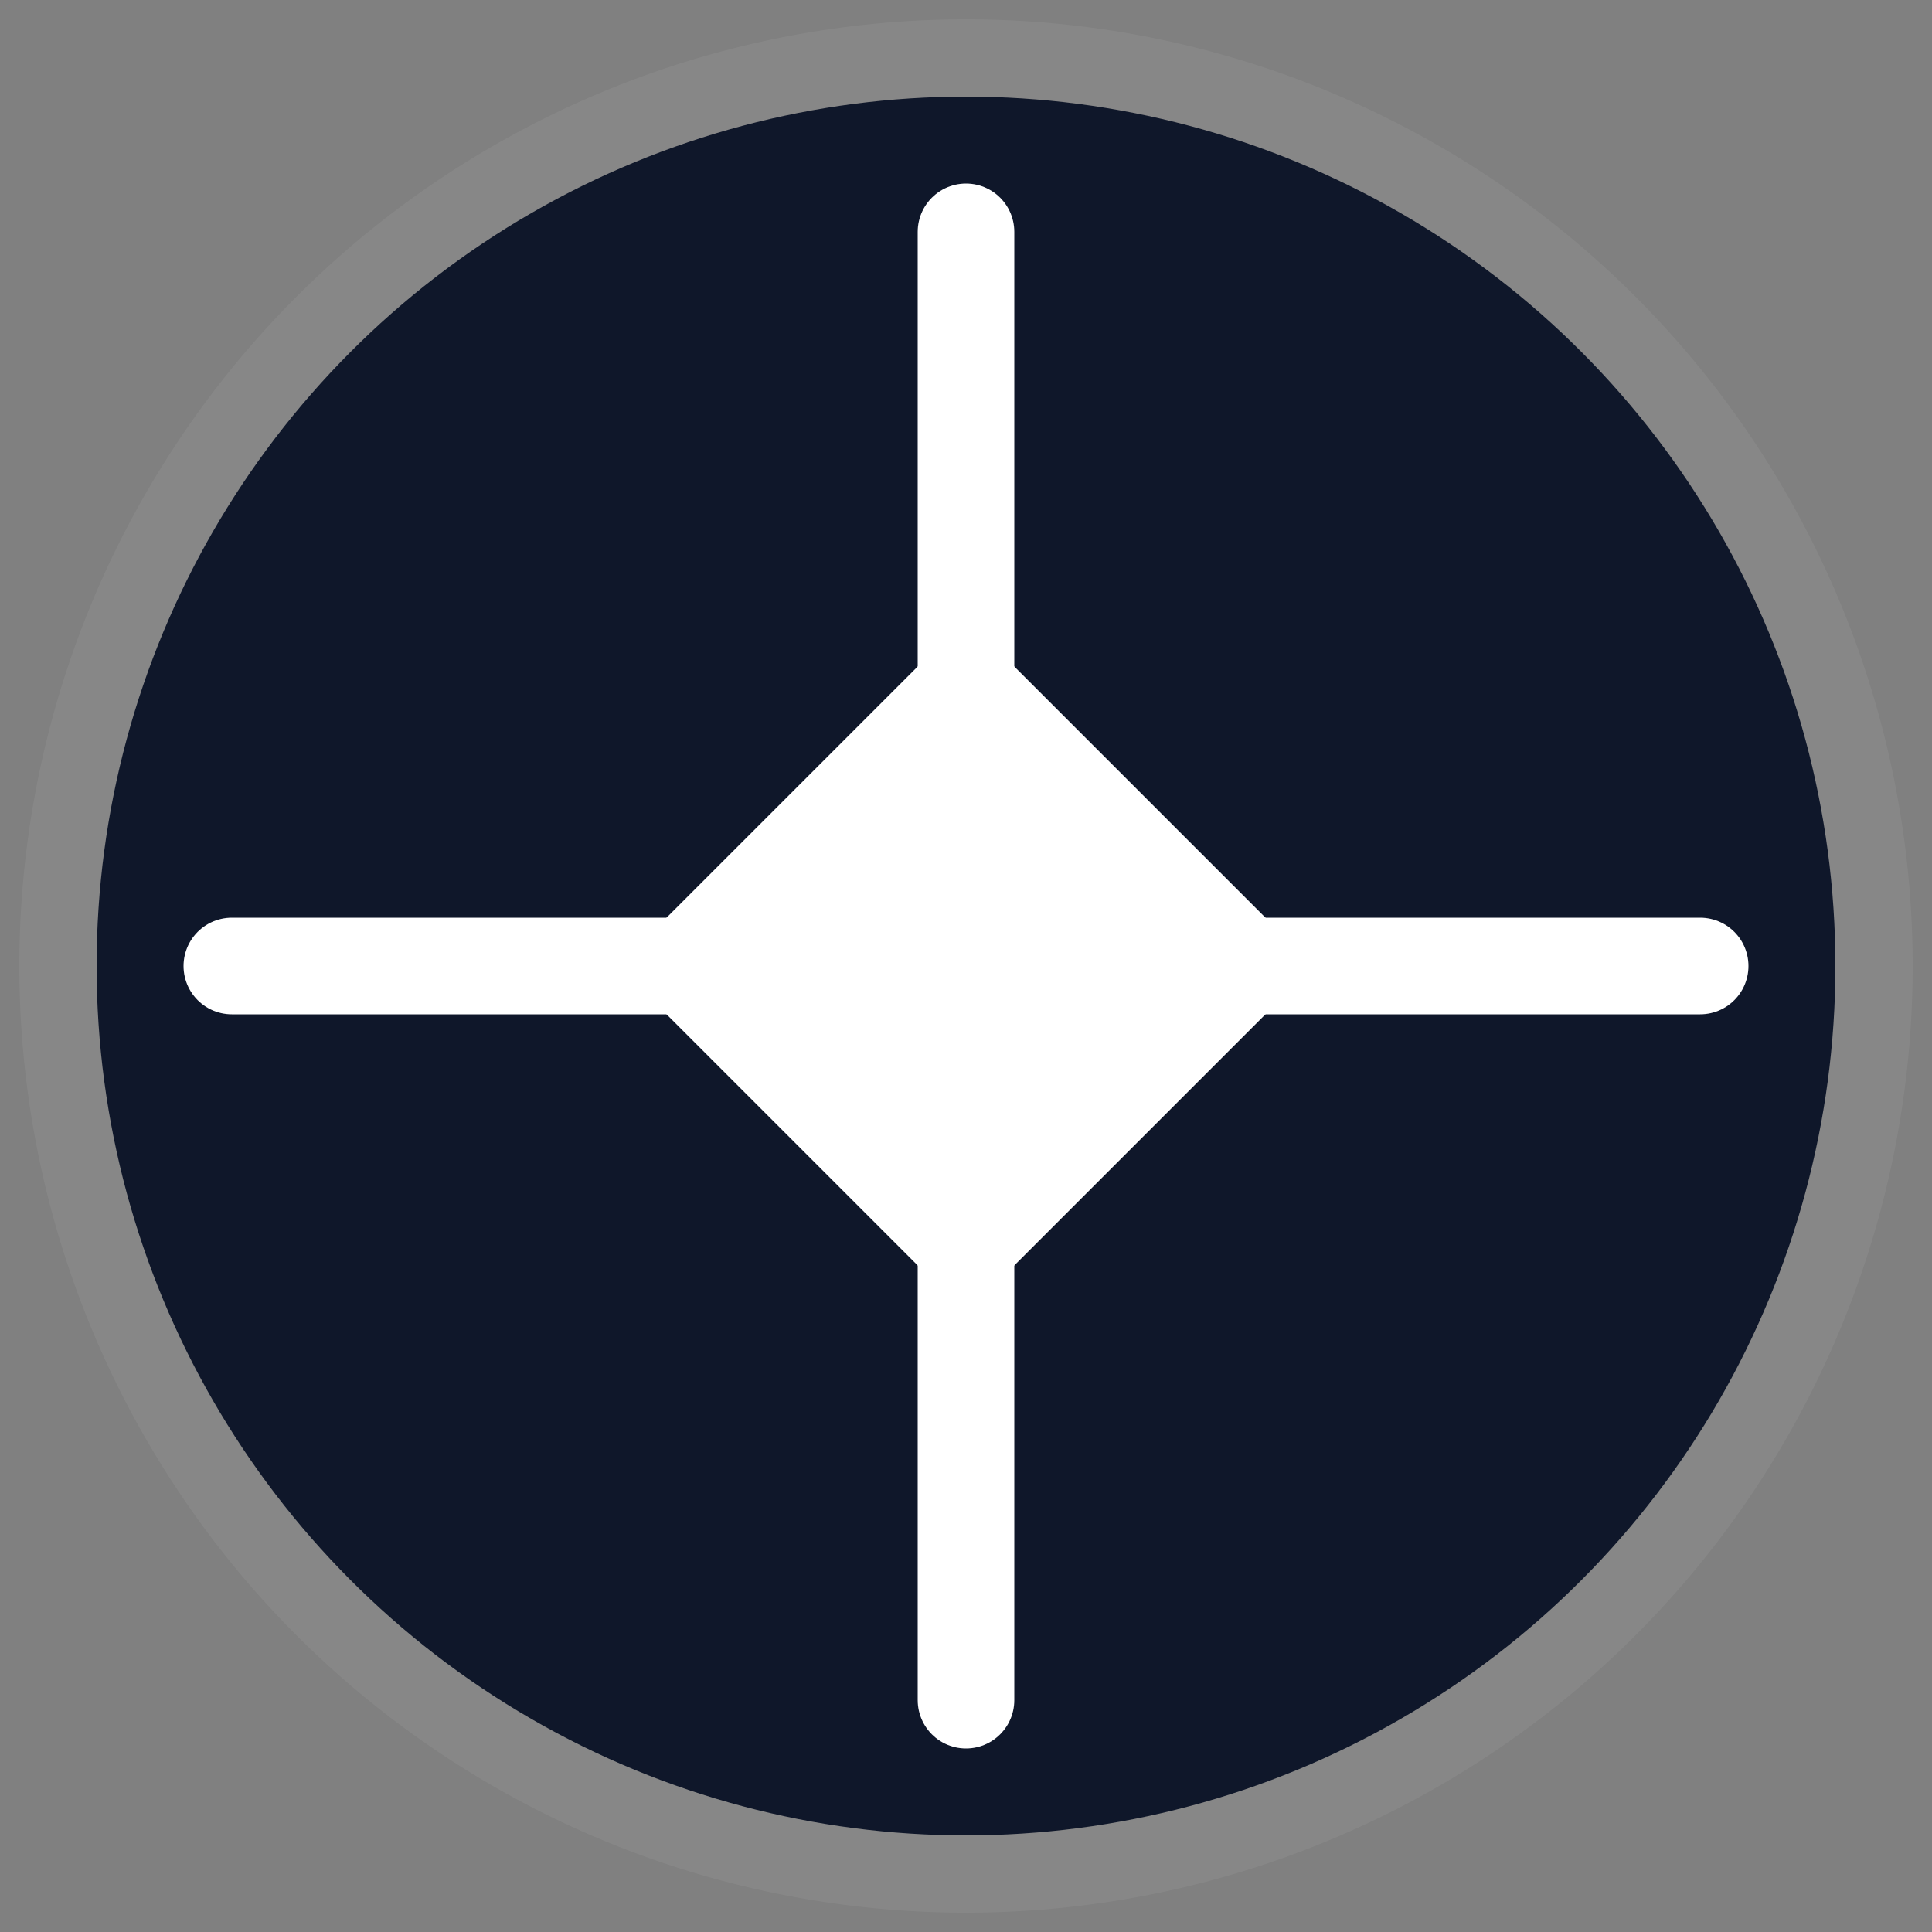
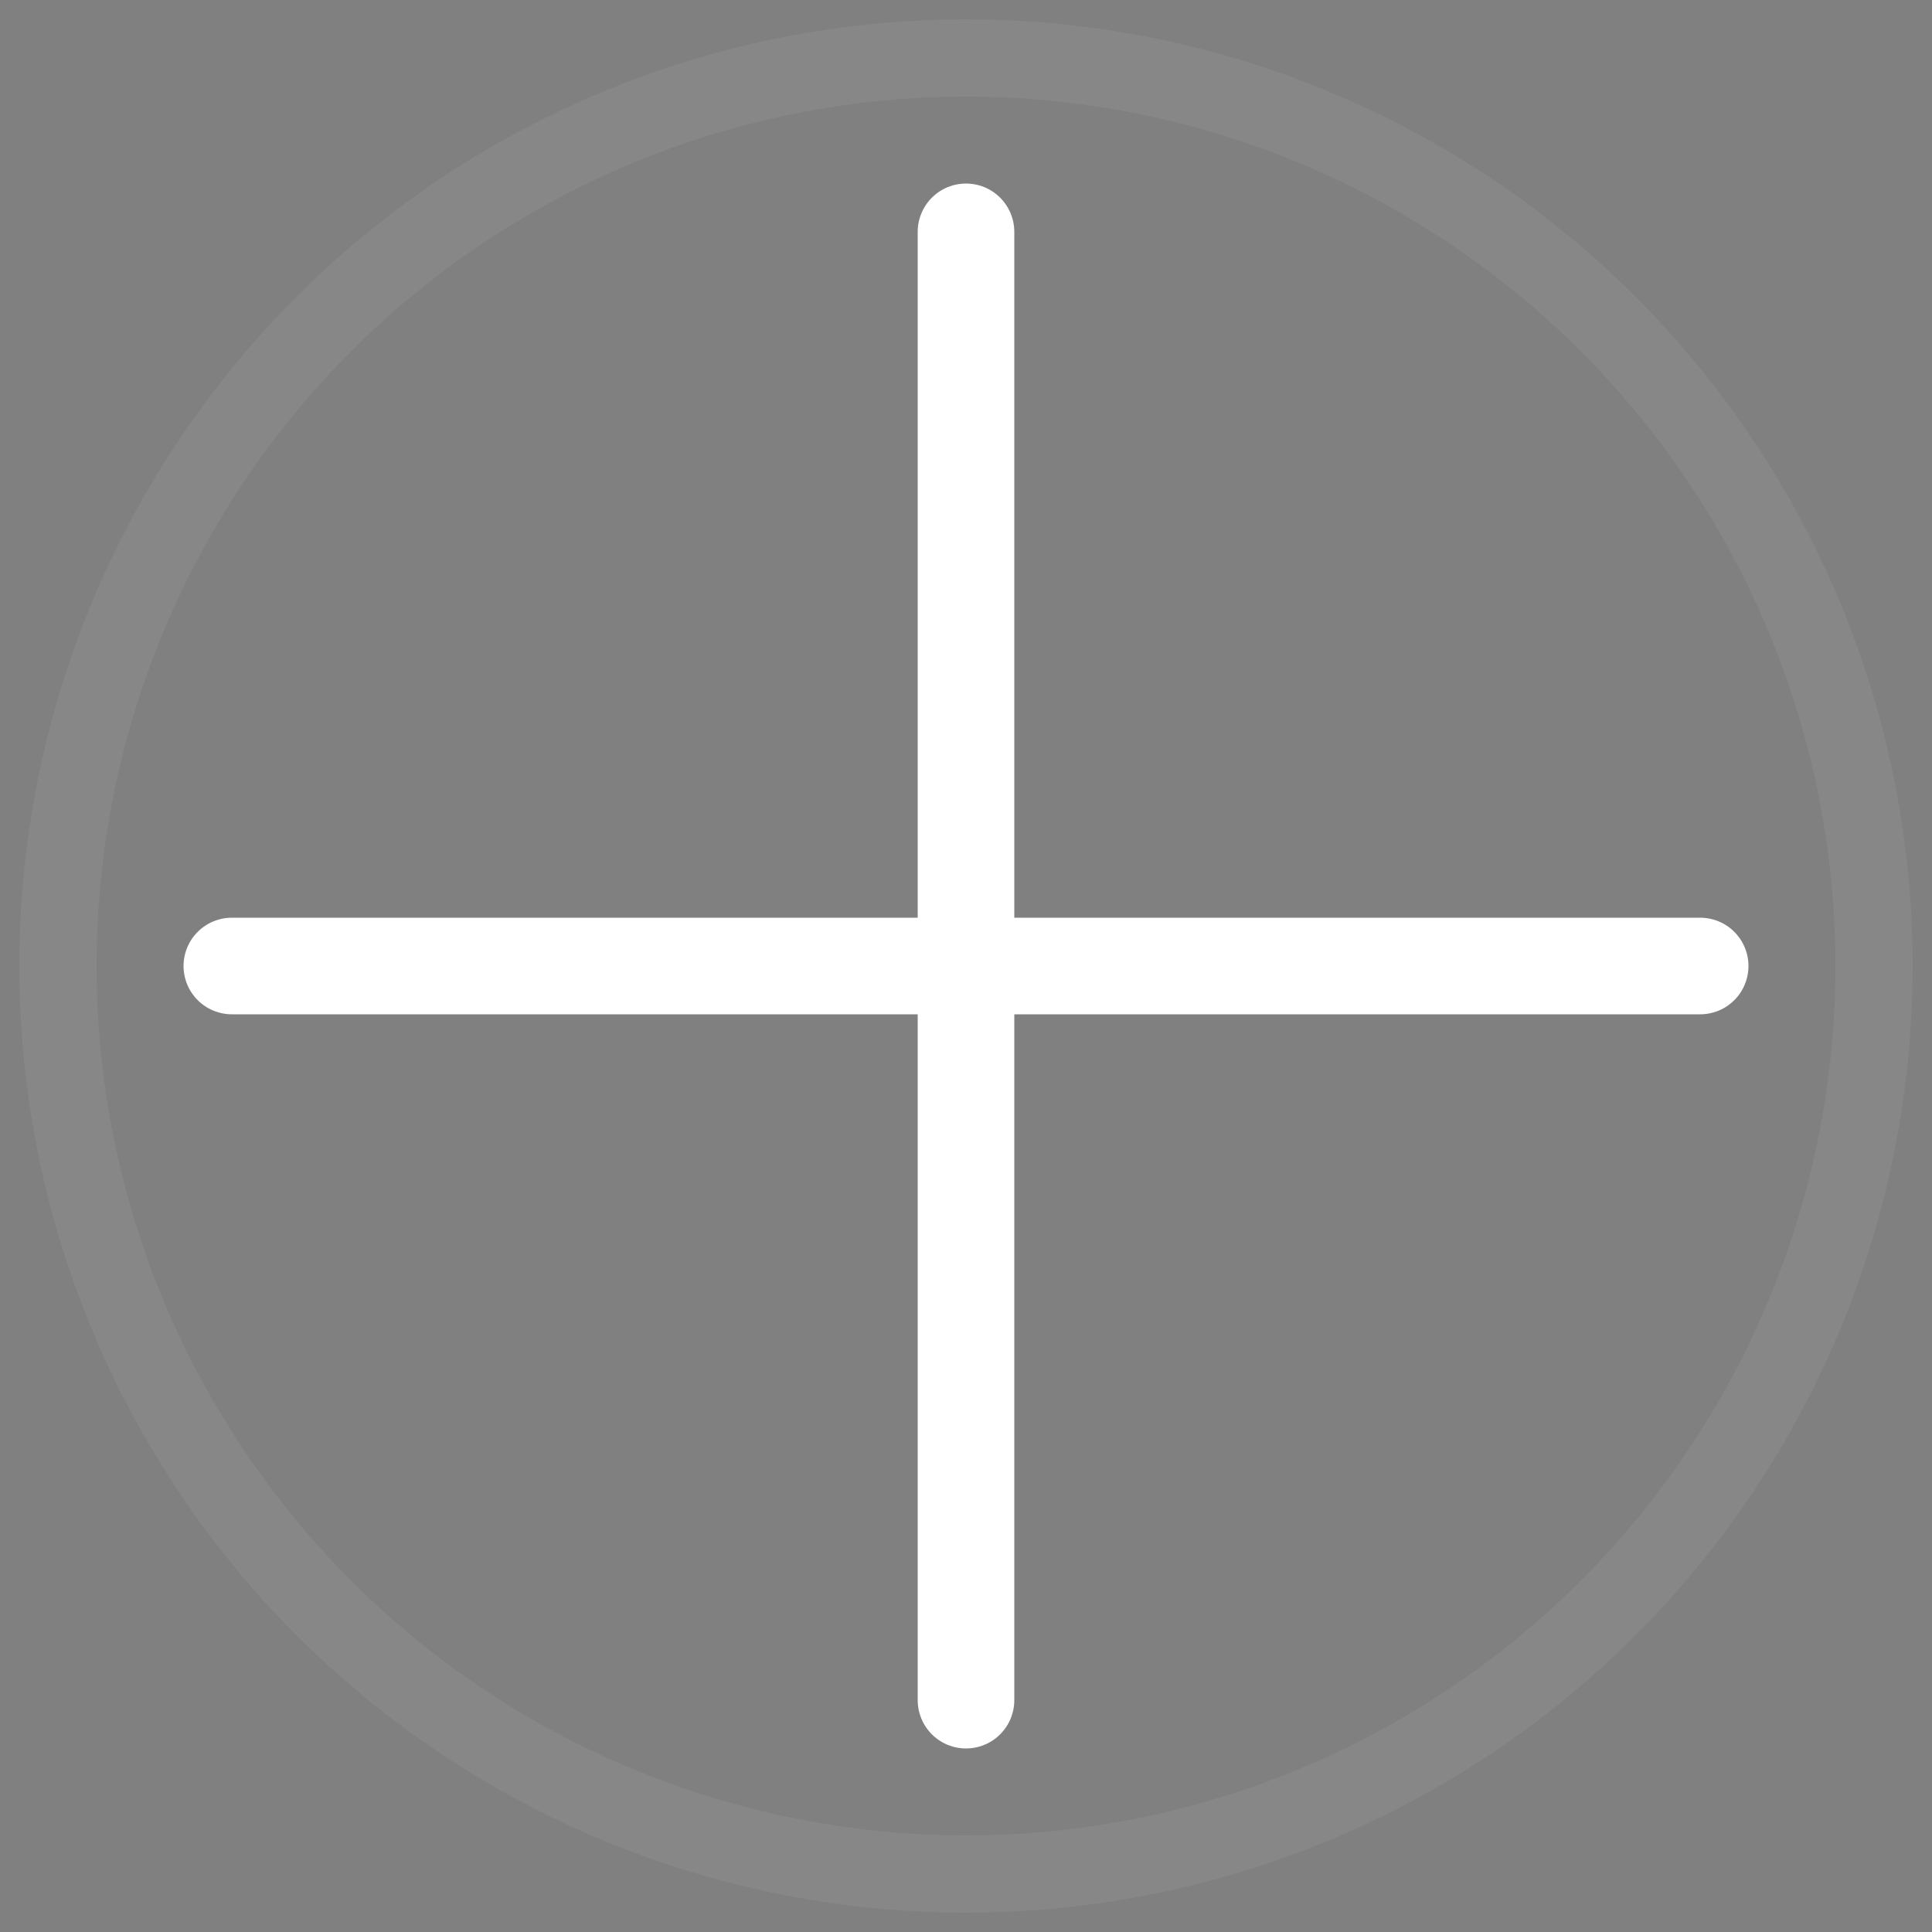
<svg xmlns="http://www.w3.org/2000/svg" viewBox="0 0 200 200" role="img" aria-hidden="false" focusable="false">
  <rect x="0" y="0" width="200" height="200" fill="#808080" stroke="none" />
  <title>App logo (dark)</title>
  <desc>shadcn-ui style dark mode logo: slate-900 background with white foreground</desc>
  <style>:root { --bg: #0f172a; --fg: #ffffff; --ring: rgba(255,255,255,0.06); }</style>
-   <circle cx="100" cy="100" r="90" fill="#0f172a" />
  <circle cx="100" cy="100" r="94" fill="none" stroke="rgba(255,255,255,0.06)" stroke-width="8" />
  <g stroke="#ffffff" fill="#ffffff" stroke-linecap="round" stroke-linejoin="round" stroke-width="10">
    <path d="M100 24v152" />
    <path d="M24 100h152" />
  </g>
-   <path d="M100 64l36 36-36 36-36-36z" fill="#ffffff" stroke="none" />
</svg>